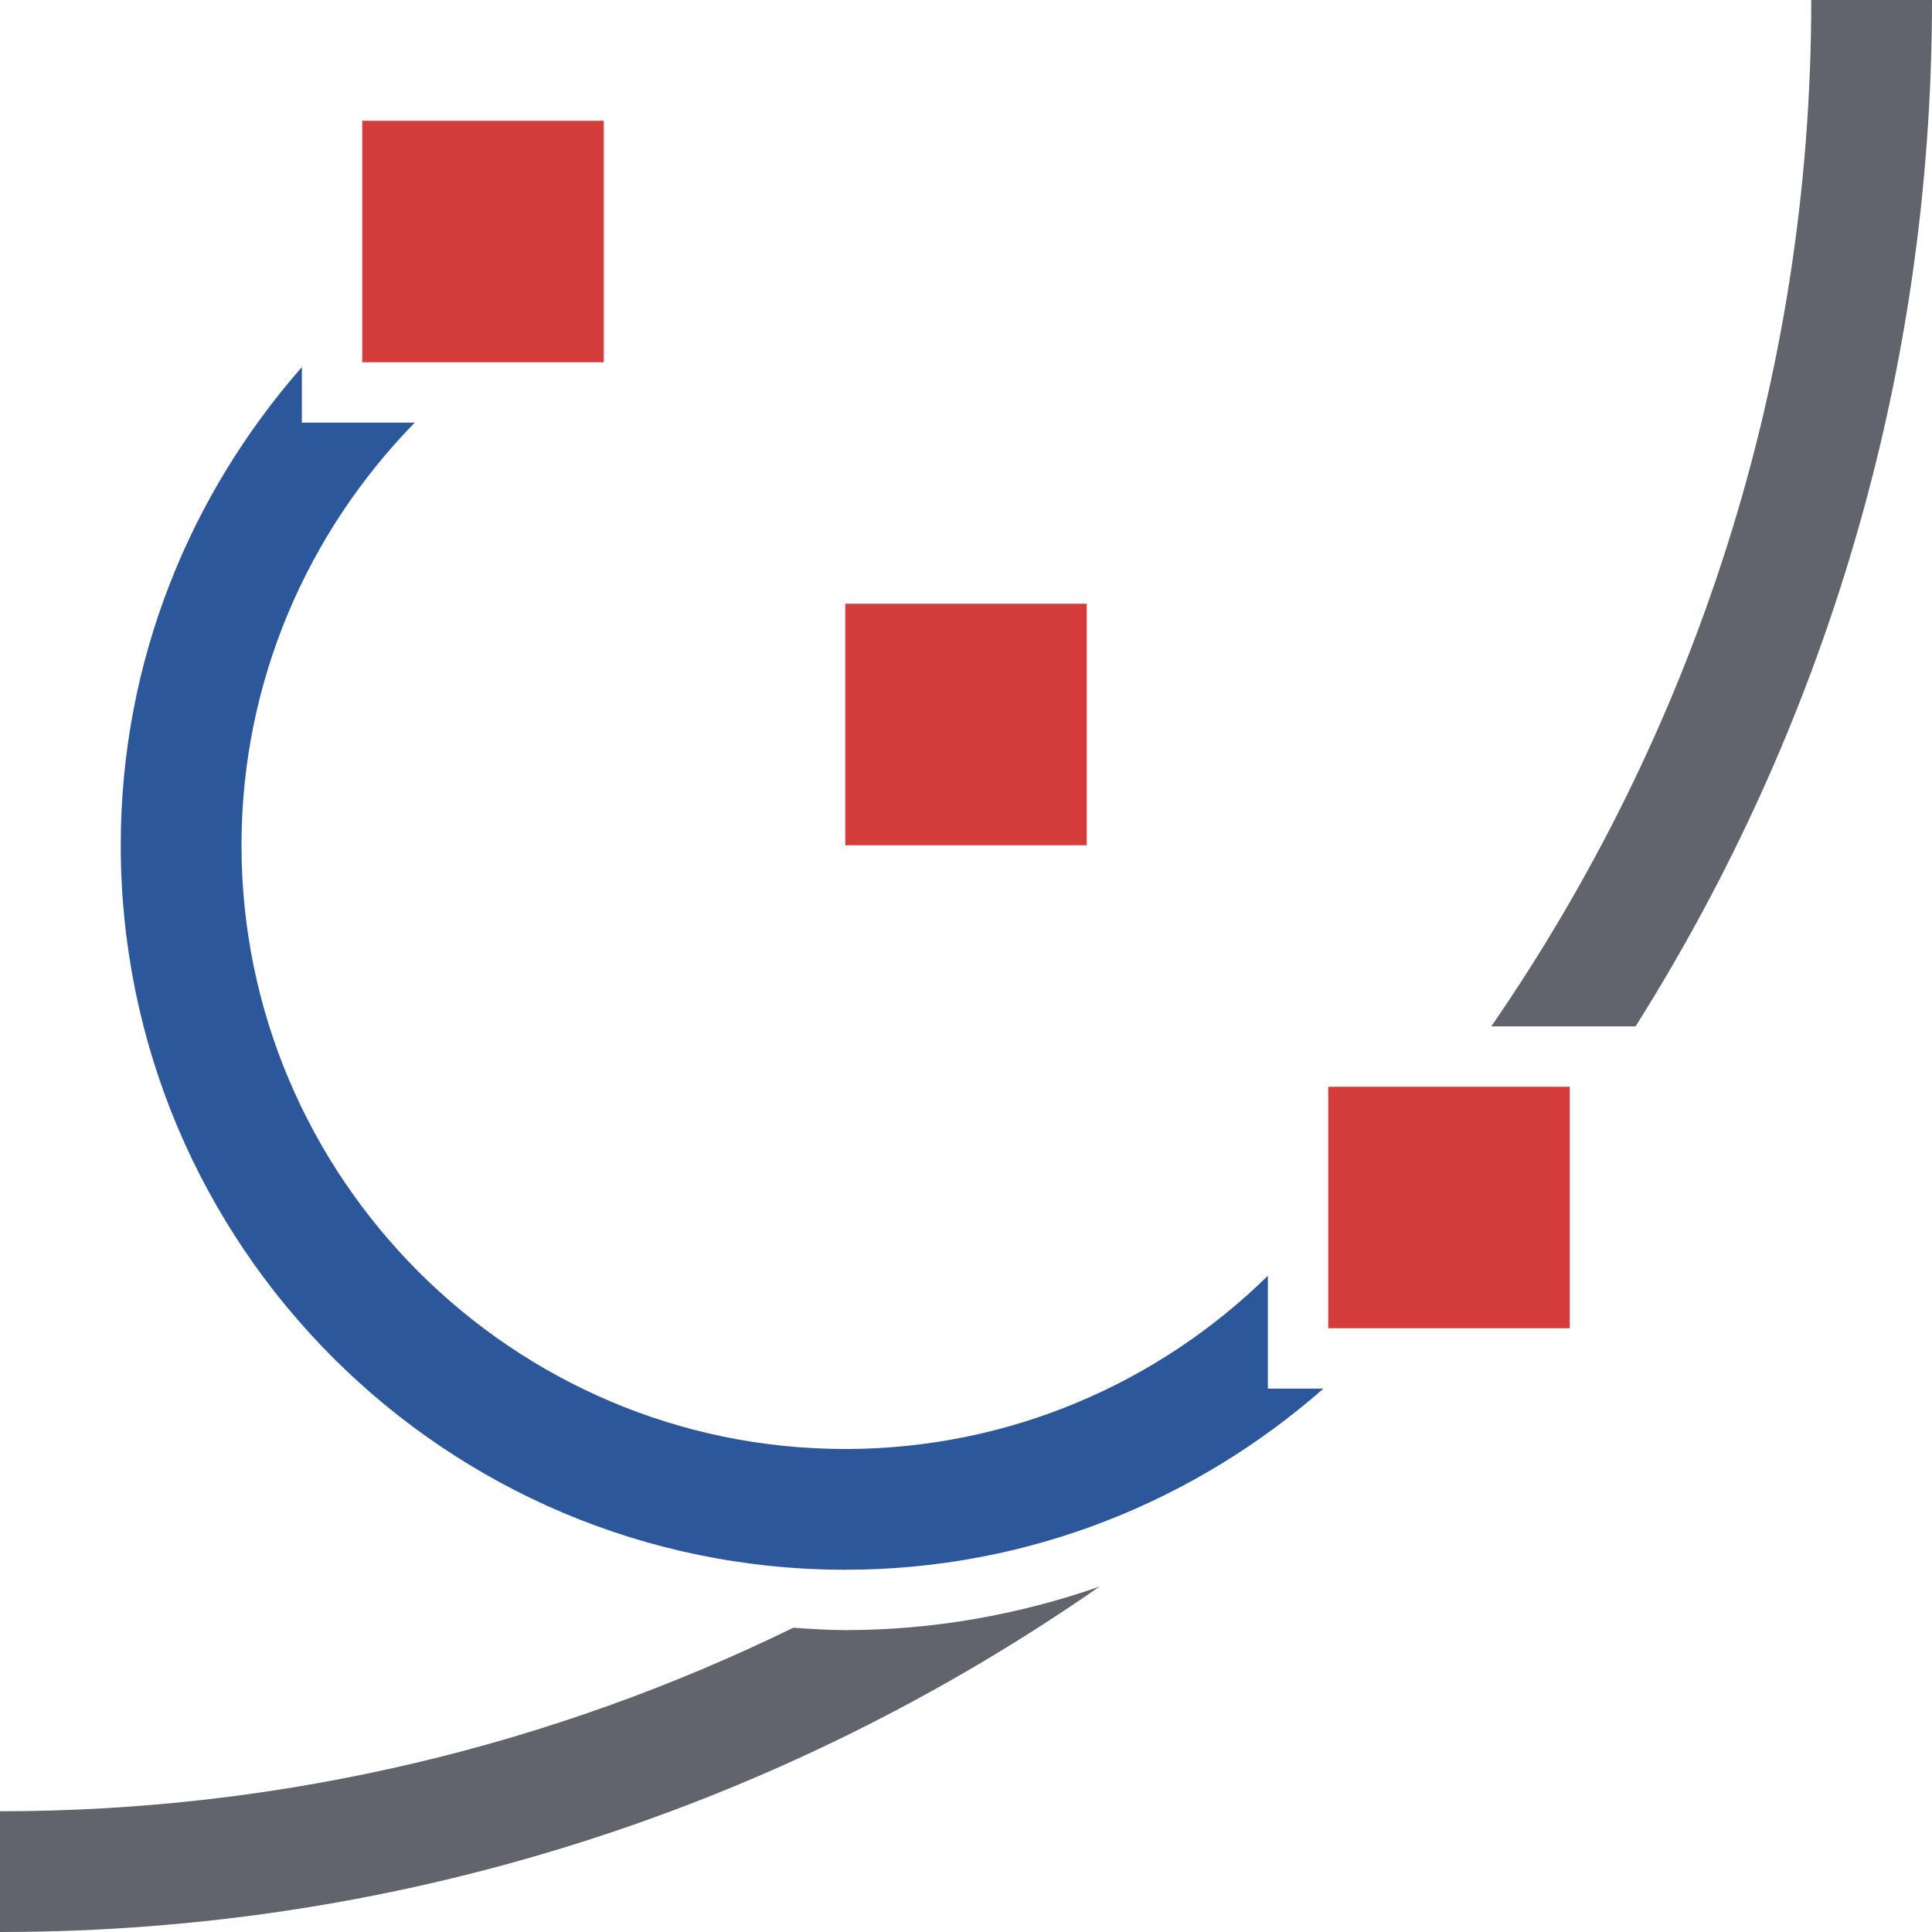
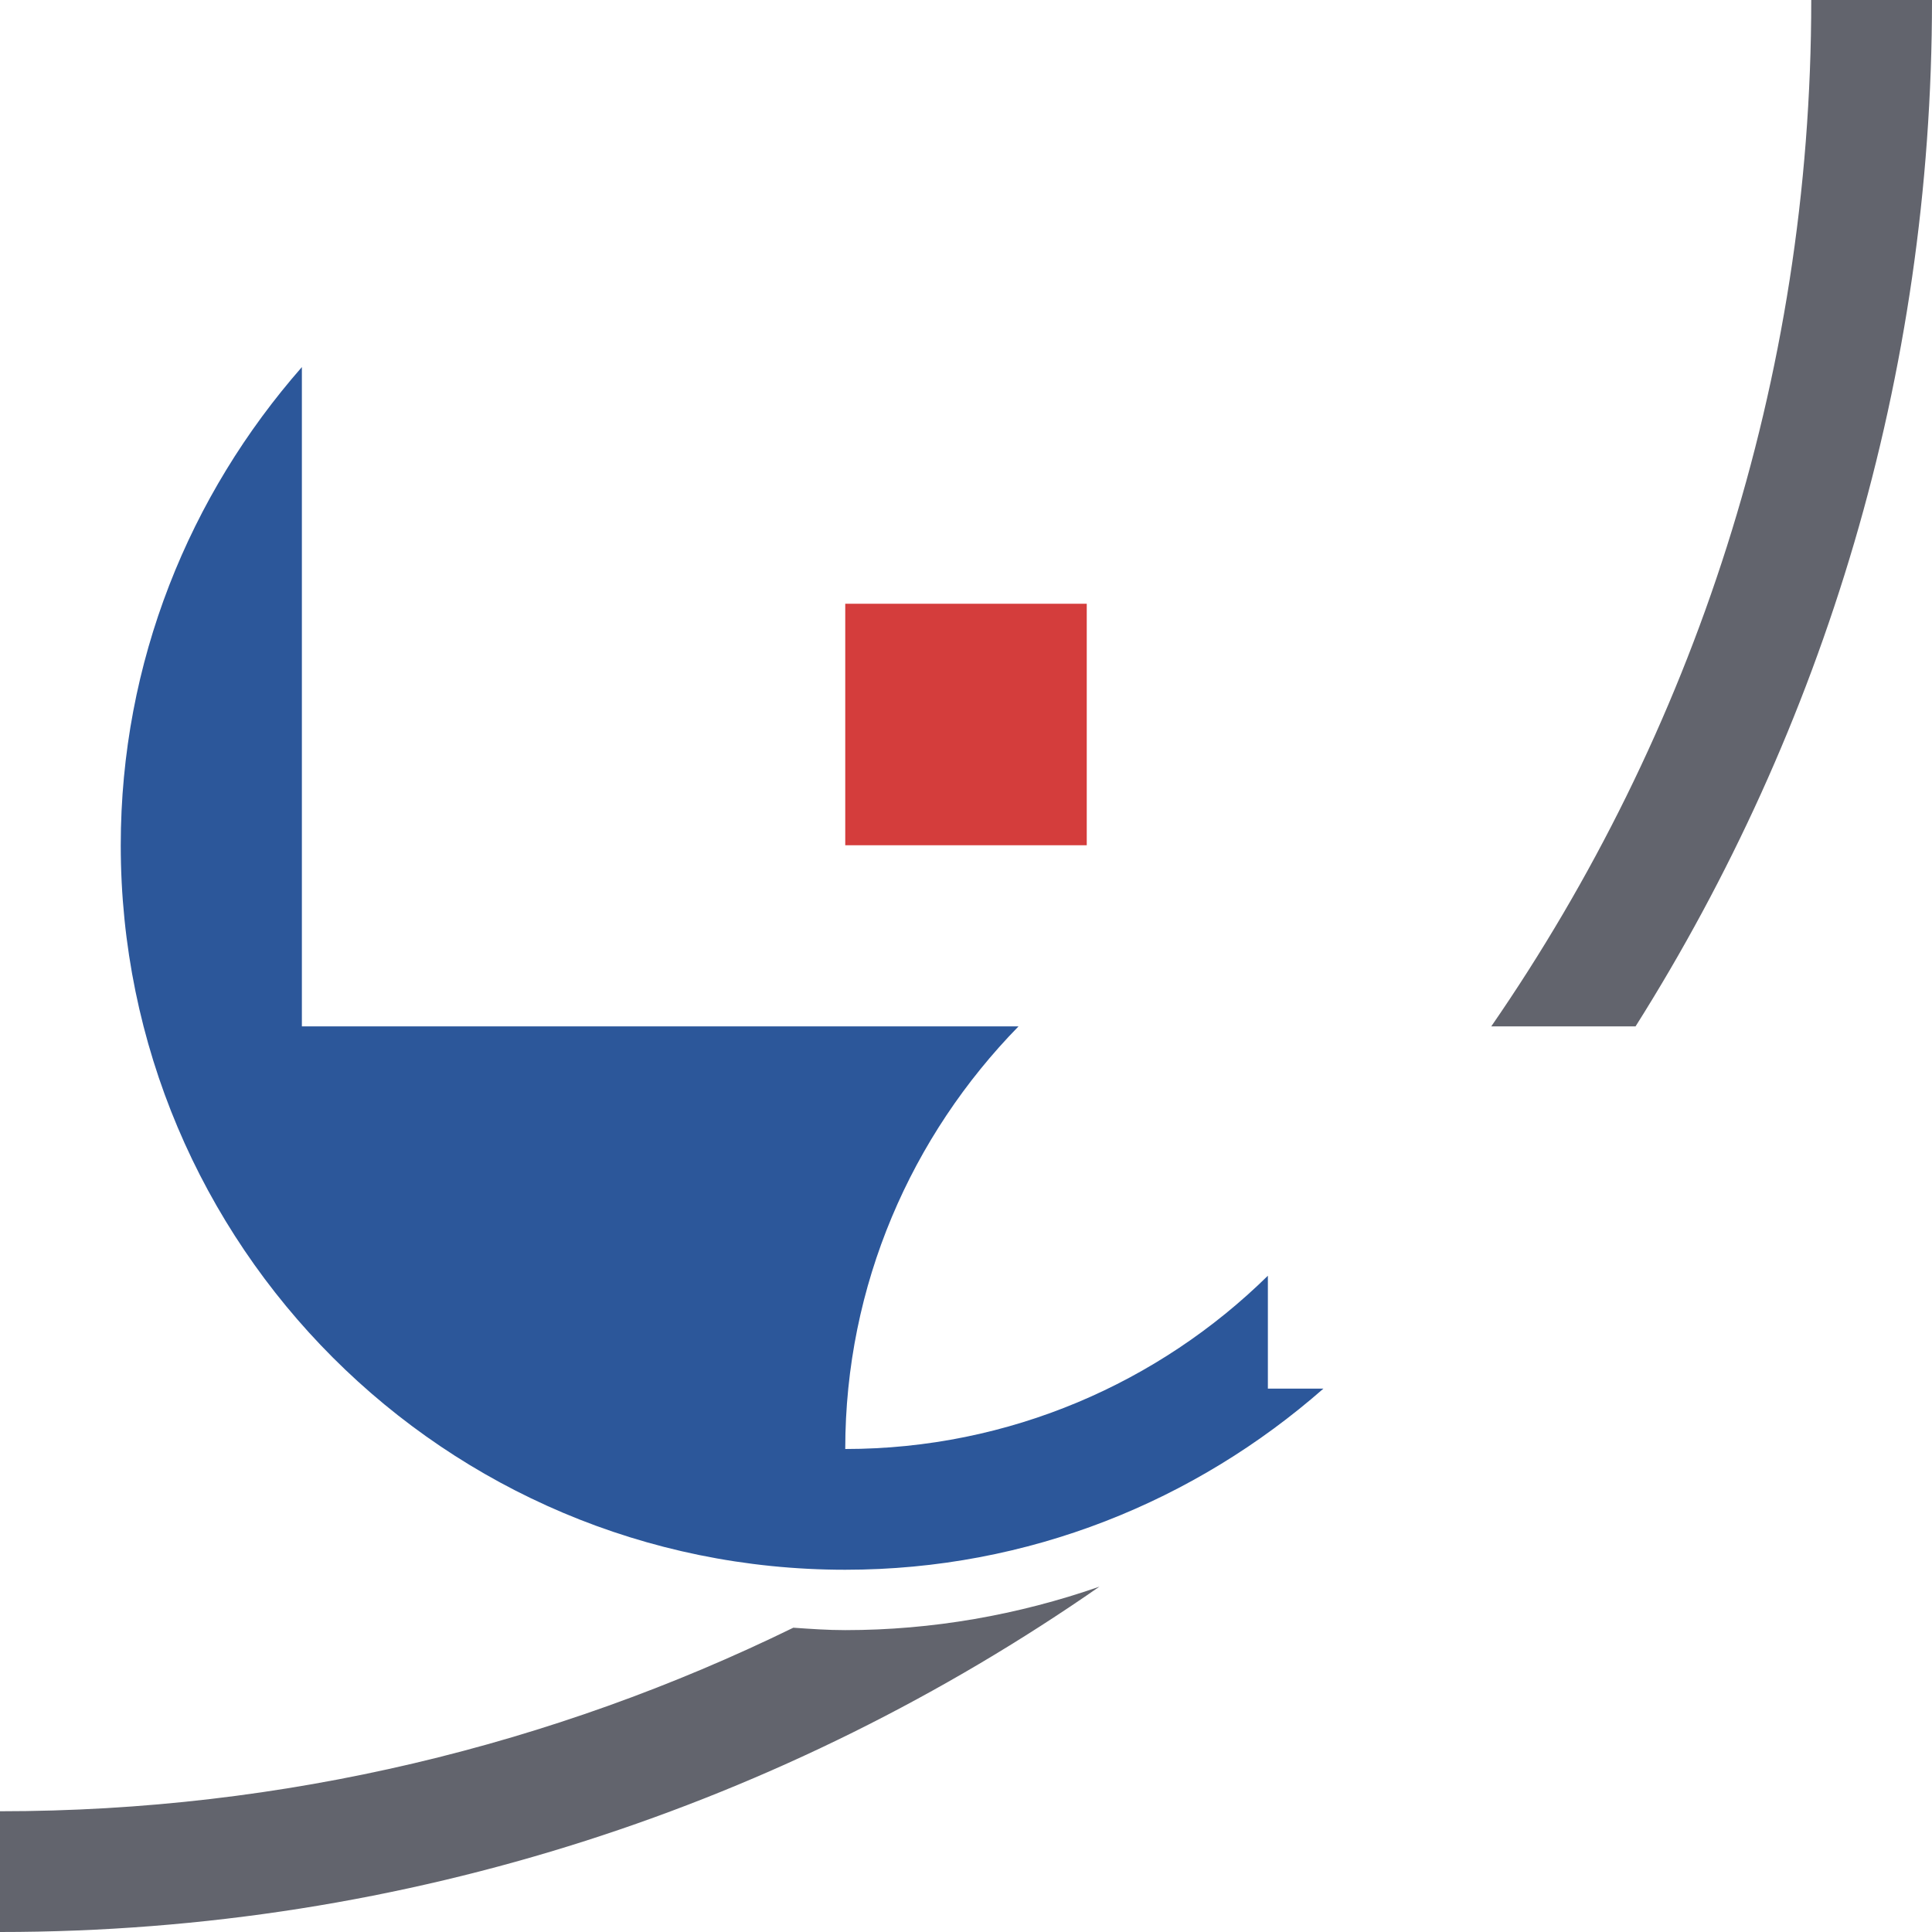
<svg xmlns="http://www.w3.org/2000/svg" version="1.1" x="0px" y="0px" viewBox="0 0 32 32" style="enable-background:new 0 0 32 32;" xml:space="preserve">
  <style type="text/css">
	.st0{fill:#FFFF22;}
	.st1{fill:#62646D;}
	.st2{fill:#037DF7;}
	.st3{fill:#F9B233;}
	.st4{fill:#38CE57;}
	.st5{fill:#D43D3C;}
	.st6{fill:#FFCA22;}
	.st7{fill:#3987BC;}
	.st8{fill:#2C579A;}
	.st9{fill:#F7F074;}
	.st10{fill:#FF8500;}
	.st11{fill:#83C2E5;}
	.st12{fill:#BAE2F4;}
	.st13{fill:url(#SVGID_1_);}
	.st14{fill:none;stroke:#000000;stroke-width:0.5;stroke-linecap:round;stroke-miterlimit:10;}
	.st15{opacity:0.22;fill:#3F3F40;enable-background:new    ;}
	.st16{fill:#EDEDED;}
	.st17{opacity:0.1;}
	.st18{fill:#D1D3DB;}
	.st19{fill:#F4F2F3;}
	.st20{fill:#1D1D1B;}
	.st21{fill:#FFFFFF;}
	.st22{fill:none;stroke:#037DF7;stroke-width:2;stroke-miterlimit:10;}
	.st23{fill:url(#SVGID_00000131339474815085097900000005669848012037868725_);}
	.st24{fill:#FF9595;}
	.st25{fill:url(#SVGID_00000054257736786220082260000004291716656071006871_);}
	.st26{fill:url(#SVGID_00000136370609189181451650000000005361149935293361_);}
	.st27{fill:#606060;}
	.st28{fill:none;stroke:#2C579A;stroke-width:4;stroke-miterlimit:10;}
	.st29{fill:none;stroke:#D43D3C;stroke-width:4;stroke-miterlimit:10;}
	.st30{fill:#D43D3C;stroke:#D43D3C;stroke-width:3;stroke-miterlimit:10;}
	.st31{fill:#009FE3;}
</style>
  <g id="Layer_1">
</g>
  <g id="Layer_2">
</g>
  <g id="Layer_3">
</g>
  <g id="Layer_4">
    <g>
      <g>
-         <rect x="6" y="2" class="st5" width="4" height="4" />
-       </g>
+         </g>
      <g>
-         <rect x="22" y="18" class="st5" width="4" height="4" />
-       </g>
+         </g>
      <path class="st1" d="M27.09,17C30.2,12.07,32,6.24,32,0h-2c0,6.31-1.96,12.16-5.3,17H27.09z" />
-       <path class="st8" d="M21,23v-1.87C19.2,22.9,16.72,24,14,24C8.49,24,4,19.51,4,14c0-2.72,1.1-5.19,2.87-7H5V6.08    C3.14,8.2,2,10.96,2,14c0,6.63,5.37,12,12,12c3.04,0,5.8-1.14,7.92-3H21z" />
+       <path class="st8" d="M21,23v-1.87C19.2,22.9,16.72,24,14,24c0-2.72,1.1-5.19,2.87-7H5V6.08    C3.14,8.2,2,10.96,2,14c0,6.63,5.37,12,12,12c3.04,0,5.8-1.14,7.92-3H21z" />
      <path class="st1" d="M14,27c-0.29,0-0.57-0.02-0.86-0.04C9.17,28.9,4.71,30,0,30v2c6.76,0,13.03-2.12,18.21-5.72    C16.86,26.75,15.44,27,14,27z" />
      <g>
        <rect x="14" y="10" class="st5" width="4" height="4" />
      </g>
    </g>
  </g>
  <g id="Layer_5">
</g>
  <g id="Layer_6">
</g>
  <g id="Layer_7">
</g>
  <g id="Layer_8">
</g>
  <g id="Layer_9">
</g>
  <g id="Layer_10">
</g>
</svg>